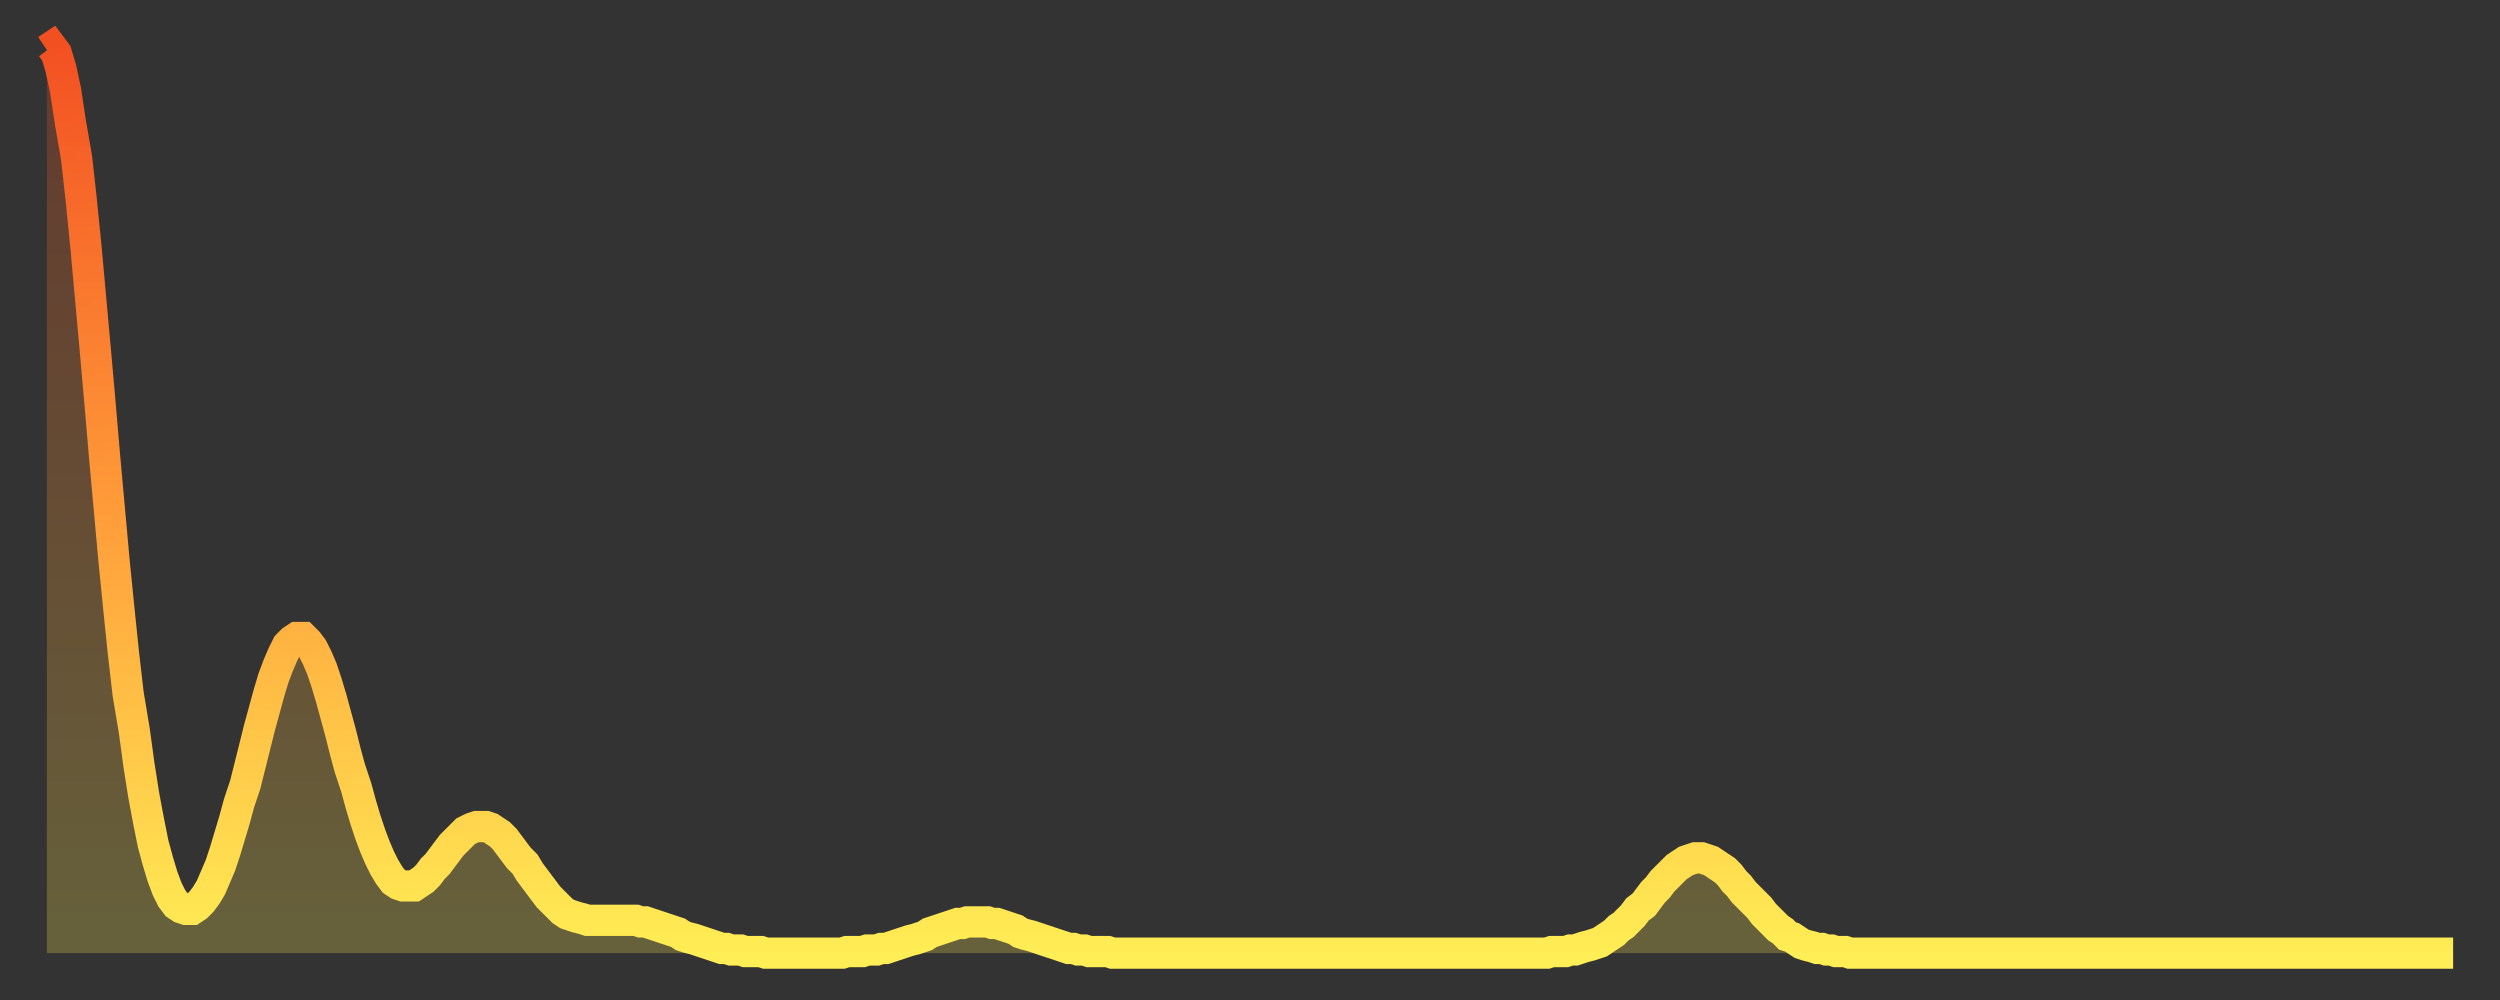
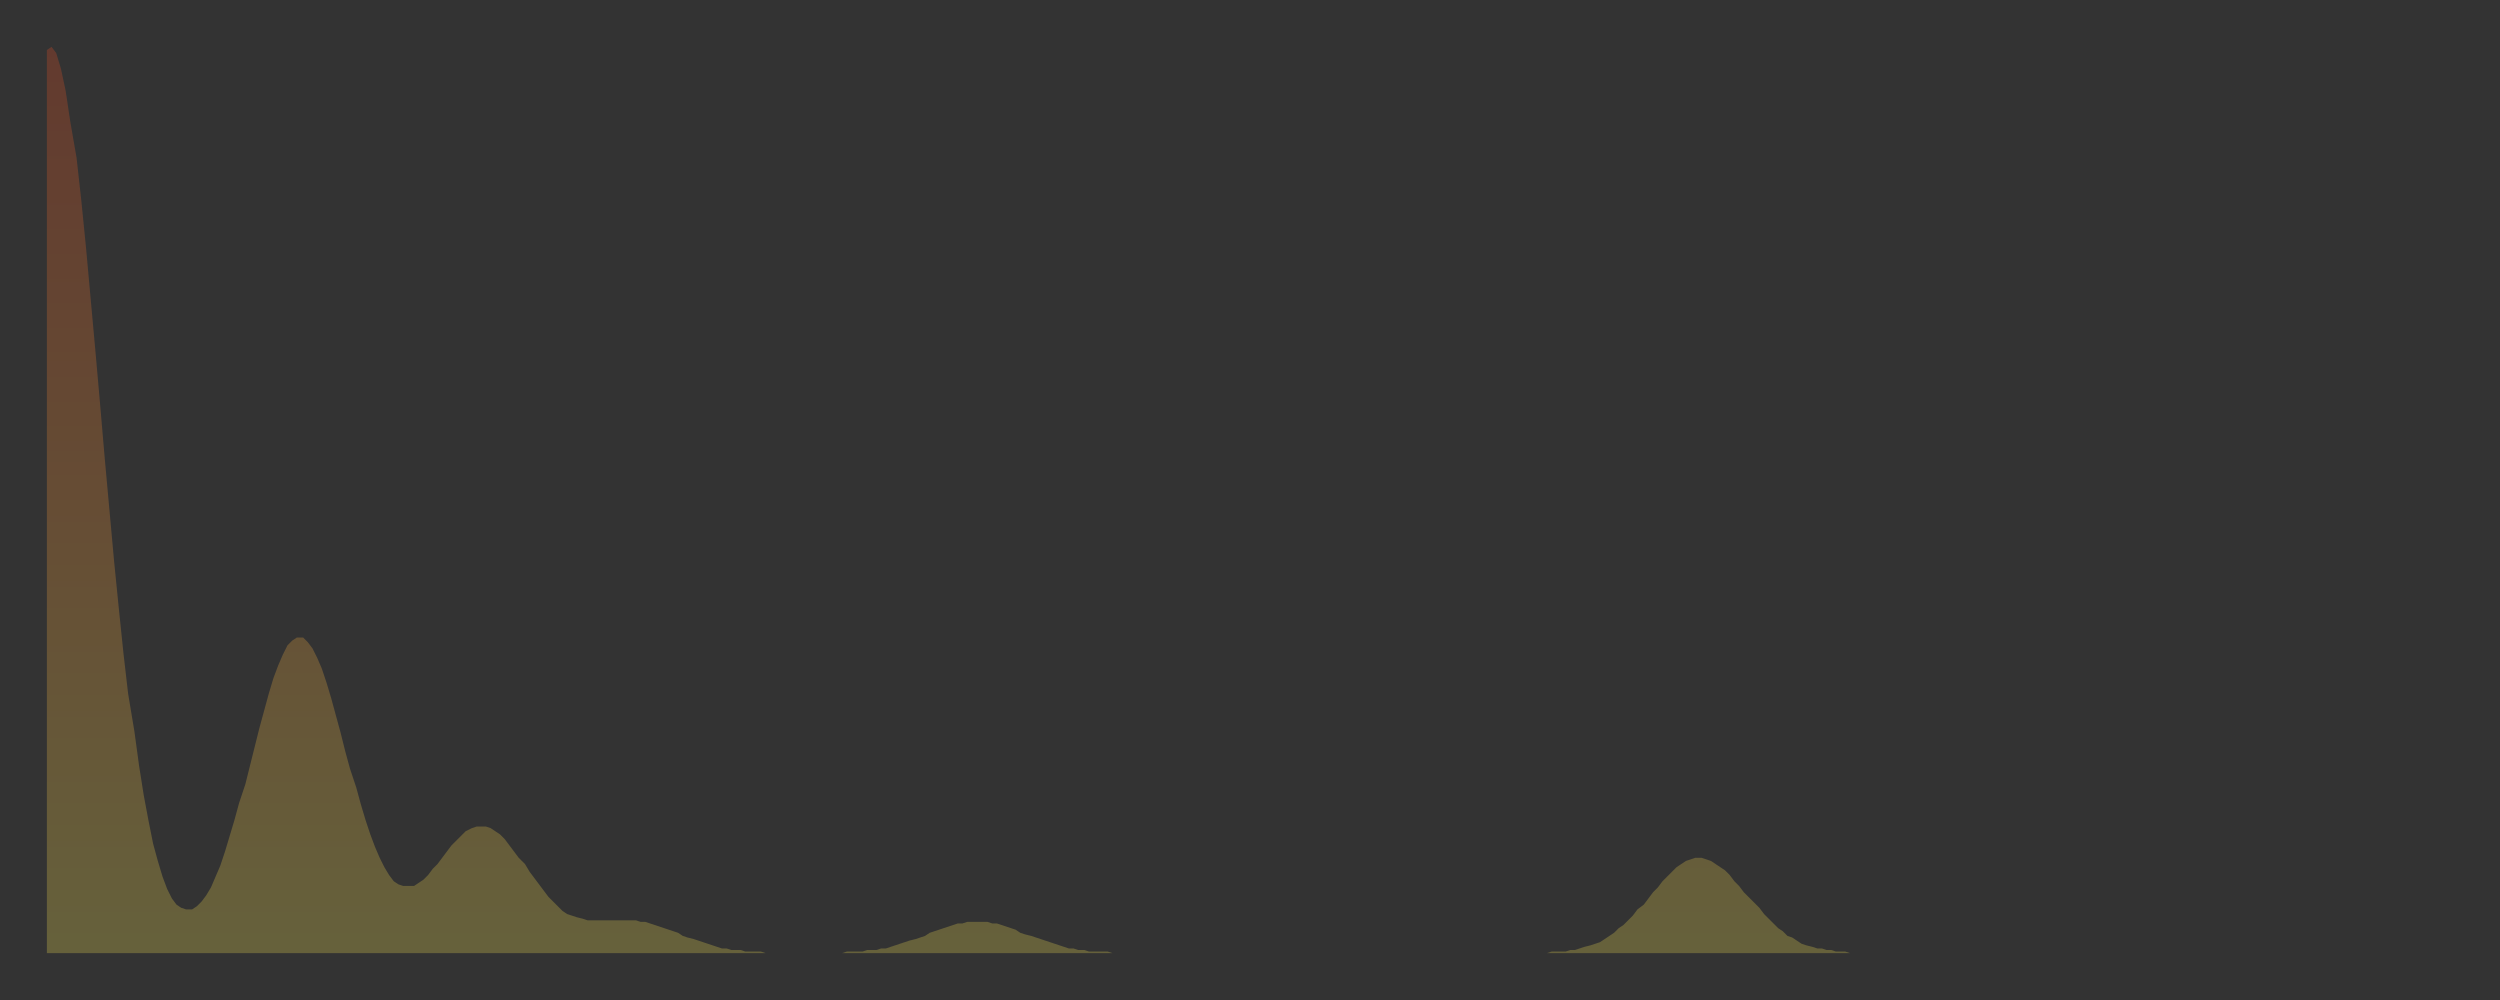
<svg xmlns="http://www.w3.org/2000/svg" baseProfile="full" height="64" version="1.1" width="160">
  <rect width="100%" height="100%" fill="#333333" stroke="none" />
  <defs>
    <linearGradient id="id2906640" x1="0" x2="0" y1="0" y2="1">
      <stop offset="0%" stop-color="#f35022" />
      <stop offset="50%" stop-color="#ff9a39" />
      <stop offset="100%" stop-color="#ffee55" />
    </linearGradient>
  </defs>
  <g transform="translate(3,3)">
    <g>
-       <path d="M 0.0 0.2 0.3 0.0 0.6 0.4 0.9 1.4 1.2 2.8 1.5 4.8 1.9 7.1 2.2 9.8 2.5 12.8 2.8 16.1 3.1 19.4 3.4 22.8 3.7 26.3 4.0 29.6 4.3 32.9 4.6 35.9 4.9 38.8 5.2 41.4 5.6 43.8 5.9 46.0 6.2 47.9 6.5 49.5 6.8 51.0 7.1 52.1 7.4 53.1 7.7 53.9 8.0 54.5 8.3 54.9 8.6 55.1 8.9 55.2 9.3 55.2 9.6 55.0 9.9 54.7 10.2 54.3 10.5 53.8 10.8 53.1 11.1 52.4 11.4 51.5 11.7 50.5 12.0 49.5 12.3 48.4 12.7 47.2 13.0 46.0 13.3 44.8 13.6 43.6 13.9 42.5 14.2 41.4 14.5 40.4 14.8 39.6 15.1 38.9 15.4 38.3 15.7 38.0 16.0 37.8 16.4 37.8 16.7 38.1 17.0 38.5 17.3 39.1 17.6 39.8 17.9 40.7 18.2 41.7 18.5 42.8 18.8 43.9 19.1 45.1 19.4 46.2 19.8 47.4 20.1 48.5 20.4 49.5 20.7 50.4 21.0 51.2 21.3 51.9 21.6 52.5 21.9 53.0 22.2 53.4 22.5 53.6 22.8 53.7 23.1 53.7 23.5 53.7 23.8 53.5 24.1 53.3 24.4 53.0 24.7 52.6 25.0 52.3 25.3 51.9 25.6 51.5 25.9 51.1 26.2 50.8 26.5 50.5 26.8 50.2 27.2 50.0 27.5 49.9 27.8 49.9 28.1 49.9 28.4 50.0 28.7 50.2 29.0 50.4 29.3 50.7 29.6 51.1 29.9 51.5 30.2 51.9 30.6 52.3 30.9 52.8 31.2 53.2 31.5 53.6 31.8 54.0 32.1 54.4 32.4 54.7 32.7 55.0 33.0 55.3 33.3 55.5 33.6 55.6 33.9 55.7 34.3 55.8 34.6 55.9 34.9 55.9 35.2 55.9 35.5 55.9 35.8 55.9 36.1 55.9 36.4 55.9 36.7 55.9 37.0 55.9 37.3 55.9 37.7 55.9 38.0 56.0 38.3 56.0 38.6 56.1 38.9 56.2 39.2 56.3 39.5 56.4 39.8 56.5 40.1 56.6 40.4 56.7 40.7 56.9 41.0 57.0 41.4 57.1 41.7 57.2 42.0 57.3 42.3 57.4 42.6 57.5 42.9 57.6 43.2 57.7 43.5 57.7 43.8 57.8 44.1 57.8 44.4 57.8 44.7 57.9 45.1 57.9 45.4 57.9 45.7 57.9 46.0 58.0 46.3 58.0 46.6 58.0 46.9 58.0 47.2 58.0 47.5 58.0 47.8 58.0 48.1 58.0 48.5 58.0 48.8 58.0 49.1 58.0 49.4 58.0 49.7 58.0 50.0 58.0 50.3 58.0 50.6 58.0 50.9 58.0 51.2 57.9 51.5 57.9 51.8 57.9 52.2 57.9 52.5 57.8 52.8 57.8 53.1 57.8 53.4 57.7 53.7 57.7 54.0 57.6 54.3 57.5 54.6 57.4 54.9 57.3 55.2 57.2 55.6 57.1 55.9 57.0 56.2 56.9 56.5 56.7 56.8 56.6 57.1 56.5 57.4 56.4 57.7 56.3 58.0 56.2 58.3 56.1 58.6 56.1 58.9 56.0 59.3 56.0 59.6 56.0 59.9 56.0 60.2 56.0 60.5 56.1 60.8 56.1 61.1 56.2 61.4 56.3 61.7 56.4 62.0 56.5 62.3 56.7 62.6 56.8 63.0 56.9 63.3 57.0 63.6 57.1 63.9 57.2 64.2 57.3 64.5 57.4 64.8 57.5 65.1 57.6 65.4 57.7 65.7 57.7 66.0 57.8 66.4 57.8 66.7 57.9 67.0 57.9 67.3 57.9 67.6 57.9 67.9 57.9 68.2 58.0 68.5 58.0 68.8 58.0 69.1 58.0 69.4 58.0 69.7 58.0 70.1 58.0 70.4 58.0 70.7 58.0 71.0 58.0 71.3 58.0 71.6 58.0 71.9 58.0 72.2 58.0 72.5 58.0 72.8 58.0 73.1 58.0 73.5 58.0 73.8 58.0 74.1 58.0 74.4 58.0 74.7 58.0 75.0 58.0 75.3 58.0 75.6 58.0 75.9 58.0 76.2 58.0 76.5 58.0 76.8 58.0 77.2 58.0 77.5 58.0 77.8 58.0 78.1 58.0 78.4 58.0 78.7 58.0 79.0 58.0 79.3 58.0 79.6 58.0 79.9 58.0 80.2 58.0 80.5 58.0 80.9 58.0 81.2 58.0 81.5 58.0 81.8 58.0 82.1 58.0 82.4 58.0 82.7 58.0 83.0 58.0 83.3 58.0 83.6 58.0 83.9 58.0 84.3 58.0 84.6 58.0 84.9 58.0 85.2 58.0 85.5 58.0 85.8 58.0 86.1 58.0 86.4 58.0 86.7 58.0 87.0 58.0 87.3 58.0 87.6 58.0 88.0 58.0 88.3 58.0 88.6 58.0 88.9 58.0 89.2 58.0 89.5 58.0 89.8 58.0 90.1 58.0 90.4 58.0 90.7 58.0 91.0 58.0 91.4 58.0 91.7 58.0 92.0 58.0 92.3 58.0 92.6 58.0 92.9 58.0 93.2 58.0 93.5 58.0 93.8 58.0 94.1 58.0 94.4 58.0 94.7 58.0 95.1 58.0 95.4 58.0 95.7 58.0 96.0 58.0 96.3 57.9 96.6 57.9 96.9 57.9 97.2 57.9 97.5 57.8 97.8 57.8 98.1 57.7 98.4 57.6 98.8 57.5 99.1 57.4 99.4 57.3 99.7 57.1 100.0 56.9 100.3 56.7 100.6 56.4 100.9 56.2 101.2 55.9 101.5 55.6 101.8 55.2 102.2 54.9 102.5 54.5 102.8 54.1 103.1 53.8 103.4 53.4 103.7 53.1 104.0 52.8 104.3 52.5 104.6 52.3 104.9 52.1 105.2 52.0 105.5 51.9 105.9 51.9 106.2 52.0 106.5 52.1 106.8 52.3 107.1 52.5 107.4 52.7 107.7 53.0 108.0 53.4 108.3 53.7 108.6 54.1 108.9 54.4 109.3 54.8 109.6 55.1 109.9 55.5 110.2 55.8 110.5 56.1 110.8 56.4 111.1 56.6 111.4 56.9 111.7 57.0 112.0 57.2 112.3 57.4 112.6 57.5 113.0 57.6 113.3 57.7 113.6 57.7 113.9 57.8 114.2 57.8 114.5 57.9 114.8 57.9 115.1 57.9 115.4 58.0 115.7 58.0 116.0 58.0 116.3 58.0 116.7 58.0 117.0 58.0 117.3 58.0 117.6 58.0 117.9 58.0 118.2 58.0 118.5 58.0 118.8 58.0 119.1 58.0 119.4 58.0 119.7 58.0 120.1 58.0 120.4 58.0 120.7 58.0 121.0 58.0 121.3 58.0 121.6 58.0 121.9 58.0 122.2 58.0 122.5 58.0 122.8 58.0 123.1 58.0 123.4 58.0 123.8 58.0 124.1 58.0 124.4 58.0 124.7 58.0 125.0 58.0 125.3 58.0 125.6 58.0 125.9 58.0 126.2 58.0 126.5 58.0 126.8 58.0 127.2 58.0 127.5 58.0 127.8 58.0 128.1 58.0 128.4 58.0 128.7 58.0 129.0 58.0 129.3 58.0 129.6 58.0 129.9 58.0 130.2 58.0 130.5 58.0 130.9 58.0 131.2 58.0 131.5 58.0 131.8 58.0 132.1 58.0 132.4 58.0 132.7 58.0 133.0 58.0 133.3 58.0 133.6 58.0 133.9 58.0 134.2 58.0 134.6 58.0 134.9 58.0 135.2 58.0 135.5 58.0 135.8 58.0 136.1 58.0 136.4 58.0 136.7 58.0 137.0 58.0 137.3 58.0 137.6 58.0 138.0 58.0 138.3 58.0 138.6 58.0 138.9 58.0 139.2 58.0 139.5 58.0 139.8 58.0 140.1 58.0 140.4 58.0 140.7 58.0 141.0 58.0 141.3 58.0 141.7 58.0 142.0 58.0 142.3 58.0 142.6 58.0 142.9 58.0 143.2 58.0 143.5 58.0 143.8 58.0 144.1 58.0 144.4 58.0 144.7 58.0 145.1 58.0 145.4 58.0 145.7 58.0 146.0 58.0 146.3 58.0 146.6 58.0 146.9 58.0 147.2 58.0 147.5 58.0 147.8 58.0 148.1 58.0 148.4 58.0 148.8 58.0 149.1 58.0 149.4 58.0 149.7 58.0 150.0 58.0 150.3 58.0 150.6 58.0 150.9 58.0 151.2 58.0 151.5 58.0 151.8 58.0 152.1 58.0 152.5 58.0 152.8 58.0 153.1 58.0 153.4 58.0 153.7 58.0 154.0 58.0" fill="none" id="graph-curve" opacity="1" stroke="url(#id2906640)" stroke-width="2" />
      <path d="M 0 58 L 0.0 0.2 0.3 0.0 0.6 0.4 0.9 1.4 1.2 2.8 1.5 4.8 1.9 7.1 2.2 9.8 2.5 12.8 2.8 16.1 3.1 19.4 3.4 22.8 3.7 26.3 4.0 29.6 4.3 32.9 4.6 35.9 4.9 38.8 5.2 41.4 5.6 43.8 5.9 46.0 6.2 47.9 6.5 49.5 6.8 51.0 7.1 52.1 7.4 53.1 7.7 53.9 8.0 54.5 8.3 54.9 8.6 55.1 8.9 55.2 9.3 55.2 9.6 55.0 9.9 54.7 10.2 54.3 10.5 53.8 10.8 53.1 11.1 52.4 11.4 51.5 11.7 50.5 12.0 49.5 12.3 48.4 12.7 47.2 13.0 46.0 13.3 44.8 13.6 43.6 13.9 42.5 14.2 41.4 14.5 40.4 14.8 39.6 15.1 38.9 15.4 38.3 15.7 38.0 16.0 37.8 16.4 37.8 16.7 38.1 17.0 38.5 17.3 39.1 17.6 39.8 17.9 40.7 18.2 41.7 18.5 42.8 18.8 43.9 19.1 45.1 19.4 46.2 19.8 47.4 20.1 48.5 20.4 49.5 20.7 50.4 21.0 51.2 21.3 51.9 21.6 52.5 21.9 53.0 22.2 53.4 22.5 53.6 22.8 53.7 23.1 53.7 23.5 53.7 23.8 53.5 24.1 53.3 24.4 53.0 24.7 52.6 25.0 52.3 25.3 51.9 25.6 51.5 25.9 51.1 26.2 50.8 26.5 50.5 26.8 50.2 27.2 50.0 27.5 49.9 27.8 49.9 28.1 49.9 28.4 50.0 28.7 50.2 29.0 50.4 29.3 50.7 29.6 51.1 29.9 51.5 30.2 51.9 30.6 52.3 30.9 52.8 31.2 53.2 31.5 53.6 31.8 54.0 32.1 54.4 32.4 54.7 32.7 55.0 33.0 55.3 33.3 55.5 33.6 55.6 33.9 55.7 34.3 55.8 34.6 55.9 34.9 55.9 35.2 55.9 35.5 55.9 35.8 55.9 36.1 55.9 36.4 55.9 36.7 55.9 37.0 55.9 37.3 55.9 37.7 55.9 38.0 56.0 38.3 56.0 38.6 56.1 38.9 56.2 39.2 56.3 39.5 56.4 39.8 56.5 40.1 56.6 40.4 56.7 40.7 56.9 41.0 57.0 41.4 57.1 41.7 57.2 42.0 57.3 42.3 57.4 42.6 57.5 42.9 57.6 43.2 57.7 43.5 57.7 43.8 57.8 44.1 57.8 44.4 57.8 44.7 57.9 45.1 57.9 45.4 57.9 45.7 57.9 46.0 58.0 46.3 58.0 46.6 58.0 46.9 58.0 47.2 58.0 47.5 58.0 47.8 58.0 48.1 58.0 48.5 58.0 48.8 58.0 49.1 58.0 49.4 58.0 49.7 58.0 50.0 58.0 50.3 58.0 50.6 58.0 50.9 58.0 51.2 57.9 51.5 57.9 51.8 57.9 52.2 57.9 52.5 57.8 52.8 57.8 53.1 57.8 53.4 57.7 53.7 57.7 54.0 57.6 54.3 57.5 54.6 57.4 54.9 57.3 55.2 57.2 55.6 57.1 55.9 57.0 56.2 56.9 56.5 56.7 56.8 56.6 57.1 56.5 57.4 56.4 57.7 56.3 58.0 56.2 58.3 56.1 58.6 56.1 58.9 56.0 59.3 56.0 59.6 56.0 59.9 56.0 60.2 56.0 60.5 56.1 60.8 56.1 61.1 56.2 61.4 56.3 61.7 56.4 62.0 56.5 62.3 56.7 62.6 56.8 63.0 56.9 63.3 57.0 63.6 57.1 63.9 57.2 64.2 57.3 64.5 57.4 64.8 57.5 65.1 57.6 65.4 57.7 65.7 57.7 66.0 57.8 66.4 57.8 66.7 57.9 67.0 57.9 67.3 57.9 67.6 57.9 67.9 57.9 68.2 58.0 68.5 58.0 68.8 58.0 69.1 58.0 69.4 58.0 69.7 58.0 70.1 58.0 70.4 58.0 70.7 58.0 71.0 58.0 71.3 58.0 71.6 58.0 71.9 58.0 72.2 58.0 72.5 58.0 72.8 58.0 73.1 58.0 73.5 58.0 73.8 58.0 74.1 58.0 74.4 58.0 74.7 58.0 75.0 58.0 75.3 58.0 75.6 58.0 75.9 58.0 76.2 58.0 76.5 58.0 76.8 58.0 77.2 58.0 77.5 58.0 77.8 58.0 78.1 58.0 78.4 58.0 78.7 58.0 79.0 58.0 79.3 58.0 79.6 58.0 79.9 58.0 80.2 58.0 80.5 58.0 80.9 58.0 81.2 58.0 81.5 58.0 81.8 58.0 82.1 58.0 82.4 58.0 82.7 58.0 83.0 58.0 83.3 58.0 83.6 58.0 83.9 58.0 84.3 58.0 84.6 58.0 84.9 58.0 85.2 58.0 85.5 58.0 85.8 58.0 86.1 58.0 86.4 58.0 86.7 58.0 87.0 58.0 87.3 58.0 87.6 58.0 88.0 58.0 88.3 58.0 88.6 58.0 88.9 58.0 89.2 58.0 89.5 58.0 89.8 58.0 90.1 58.0 90.4 58.0 90.7 58.0 91.0 58.0 91.4 58.0 91.7 58.0 92.0 58.0 92.3 58.0 92.6 58.0 92.9 58.0 93.2 58.0 93.5 58.0 93.8 58.0 94.1 58.0 94.4 58.0 94.7 58.0 95.1 58.0 95.4 58.0 95.7 58.0 96.0 58.0 96.3 57.9 96.6 57.9 96.9 57.9 97.2 57.9 97.5 57.8 97.8 57.8 98.1 57.7 98.4 57.6 98.8 57.5 99.1 57.4 99.4 57.3 99.7 57.1 100.0 56.9 100.3 56.7 100.6 56.4 100.9 56.2 101.2 55.9 101.5 55.6 101.8 55.2 102.2 54.9 102.5 54.5 102.8 54.1 103.1 53.8 103.4 53.4 103.7 53.1 104.0 52.8 104.3 52.5 104.6 52.3 104.9 52.1 105.2 52.0 105.5 51.9 105.9 51.9 106.2 52.0 106.5 52.1 106.8 52.3 107.1 52.5 107.4 52.7 107.7 53.0 108.0 53.4 108.3 53.7 108.6 54.1 108.9 54.4 109.3 54.8 109.6 55.1 109.9 55.5 110.2 55.8 110.5 56.1 110.8 56.4 111.1 56.6 111.4 56.9 111.7 57.0 112.0 57.2 112.3 57.4 112.6 57.5 113.0 57.6 113.3 57.7 113.6 57.7 113.9 57.8 114.2 57.8 114.5 57.9 114.8 57.9 115.1 57.9 115.4 58.0 115.7 58.0 116.0 58.0 116.3 58.0 116.7 58.0 117.0 58.0 117.3 58.0 117.6 58.0 117.9 58.0 118.2 58.0 118.5 58.0 118.8 58.0 119.1 58.0 119.4 58.0 119.7 58.0 120.1 58.0 120.4 58.0 120.7 58.0 121.0 58.0 121.3 58.0 121.6 58.0 121.9 58.0 122.2 58.0 122.5 58.0 122.8 58.0 123.1 58.0 123.4 58.0 123.8 58.0 124.1 58.0 124.4 58.0 124.7 58.0 125.0 58.0 125.3 58.0 125.6 58.0 125.9 58.0 126.2 58.0 126.5 58.0 126.8 58.0 127.2 58.0 127.5 58.0 127.8 58.0 128.1 58.0 128.4 58.0 128.7 58.0 129.0 58.0 129.3 58.0 129.6 58.0 129.9 58.0 130.2 58.0 130.5 58.0 130.9 58.0 131.2 58.0 131.5 58.0 131.8 58.0 132.1 58.0 132.4 58.0 132.7 58.0 133.0 58.0 133.3 58.0 133.6 58.0 133.9 58.0 134.2 58.0 134.6 58.0 134.9 58.0 135.2 58.0 135.5 58.0 135.8 58.0 136.1 58.0 136.4 58.0 136.7 58.0 137.0 58.0 137.3 58.0 137.6 58.0 138.0 58.0 138.3 58.0 138.6 58.0 138.9 58.0 139.2 58.0 139.5 58.0 139.8 58.0 140.1 58.0 140.4 58.0 140.7 58.0 141.0 58.0 141.3 58.0 141.7 58.0 142.0 58.0 142.3 58.0 142.6 58.0 142.9 58.0 143.2 58.0 143.5 58.0 143.8 58.0 144.1 58.0 144.4 58.0 144.7 58.0 145.1 58.0 145.4 58.0 145.7 58.0 146.0 58.0 146.3 58.0 146.6 58.0 146.9 58.0 147.2 58.0 147.5 58.0 147.8 58.0 148.1 58.0 148.4 58.0 148.8 58.0 149.1 58.0 149.4 58.0 149.7 58.0 150.0 58.0 150.3 58.0 150.6 58.0 150.9 58.0 151.2 58.0 151.5 58.0 151.8 58.0 152.1 58.0 152.5 58.0 152.8 58.0 153.1 58.0 153.4 58.0 153.7 58.0 154.0 58.0 154 58" fill="url(#id2906640)" fill-opacity=".25" id="graph-shadow" />
    </g>
  </g>
</svg>